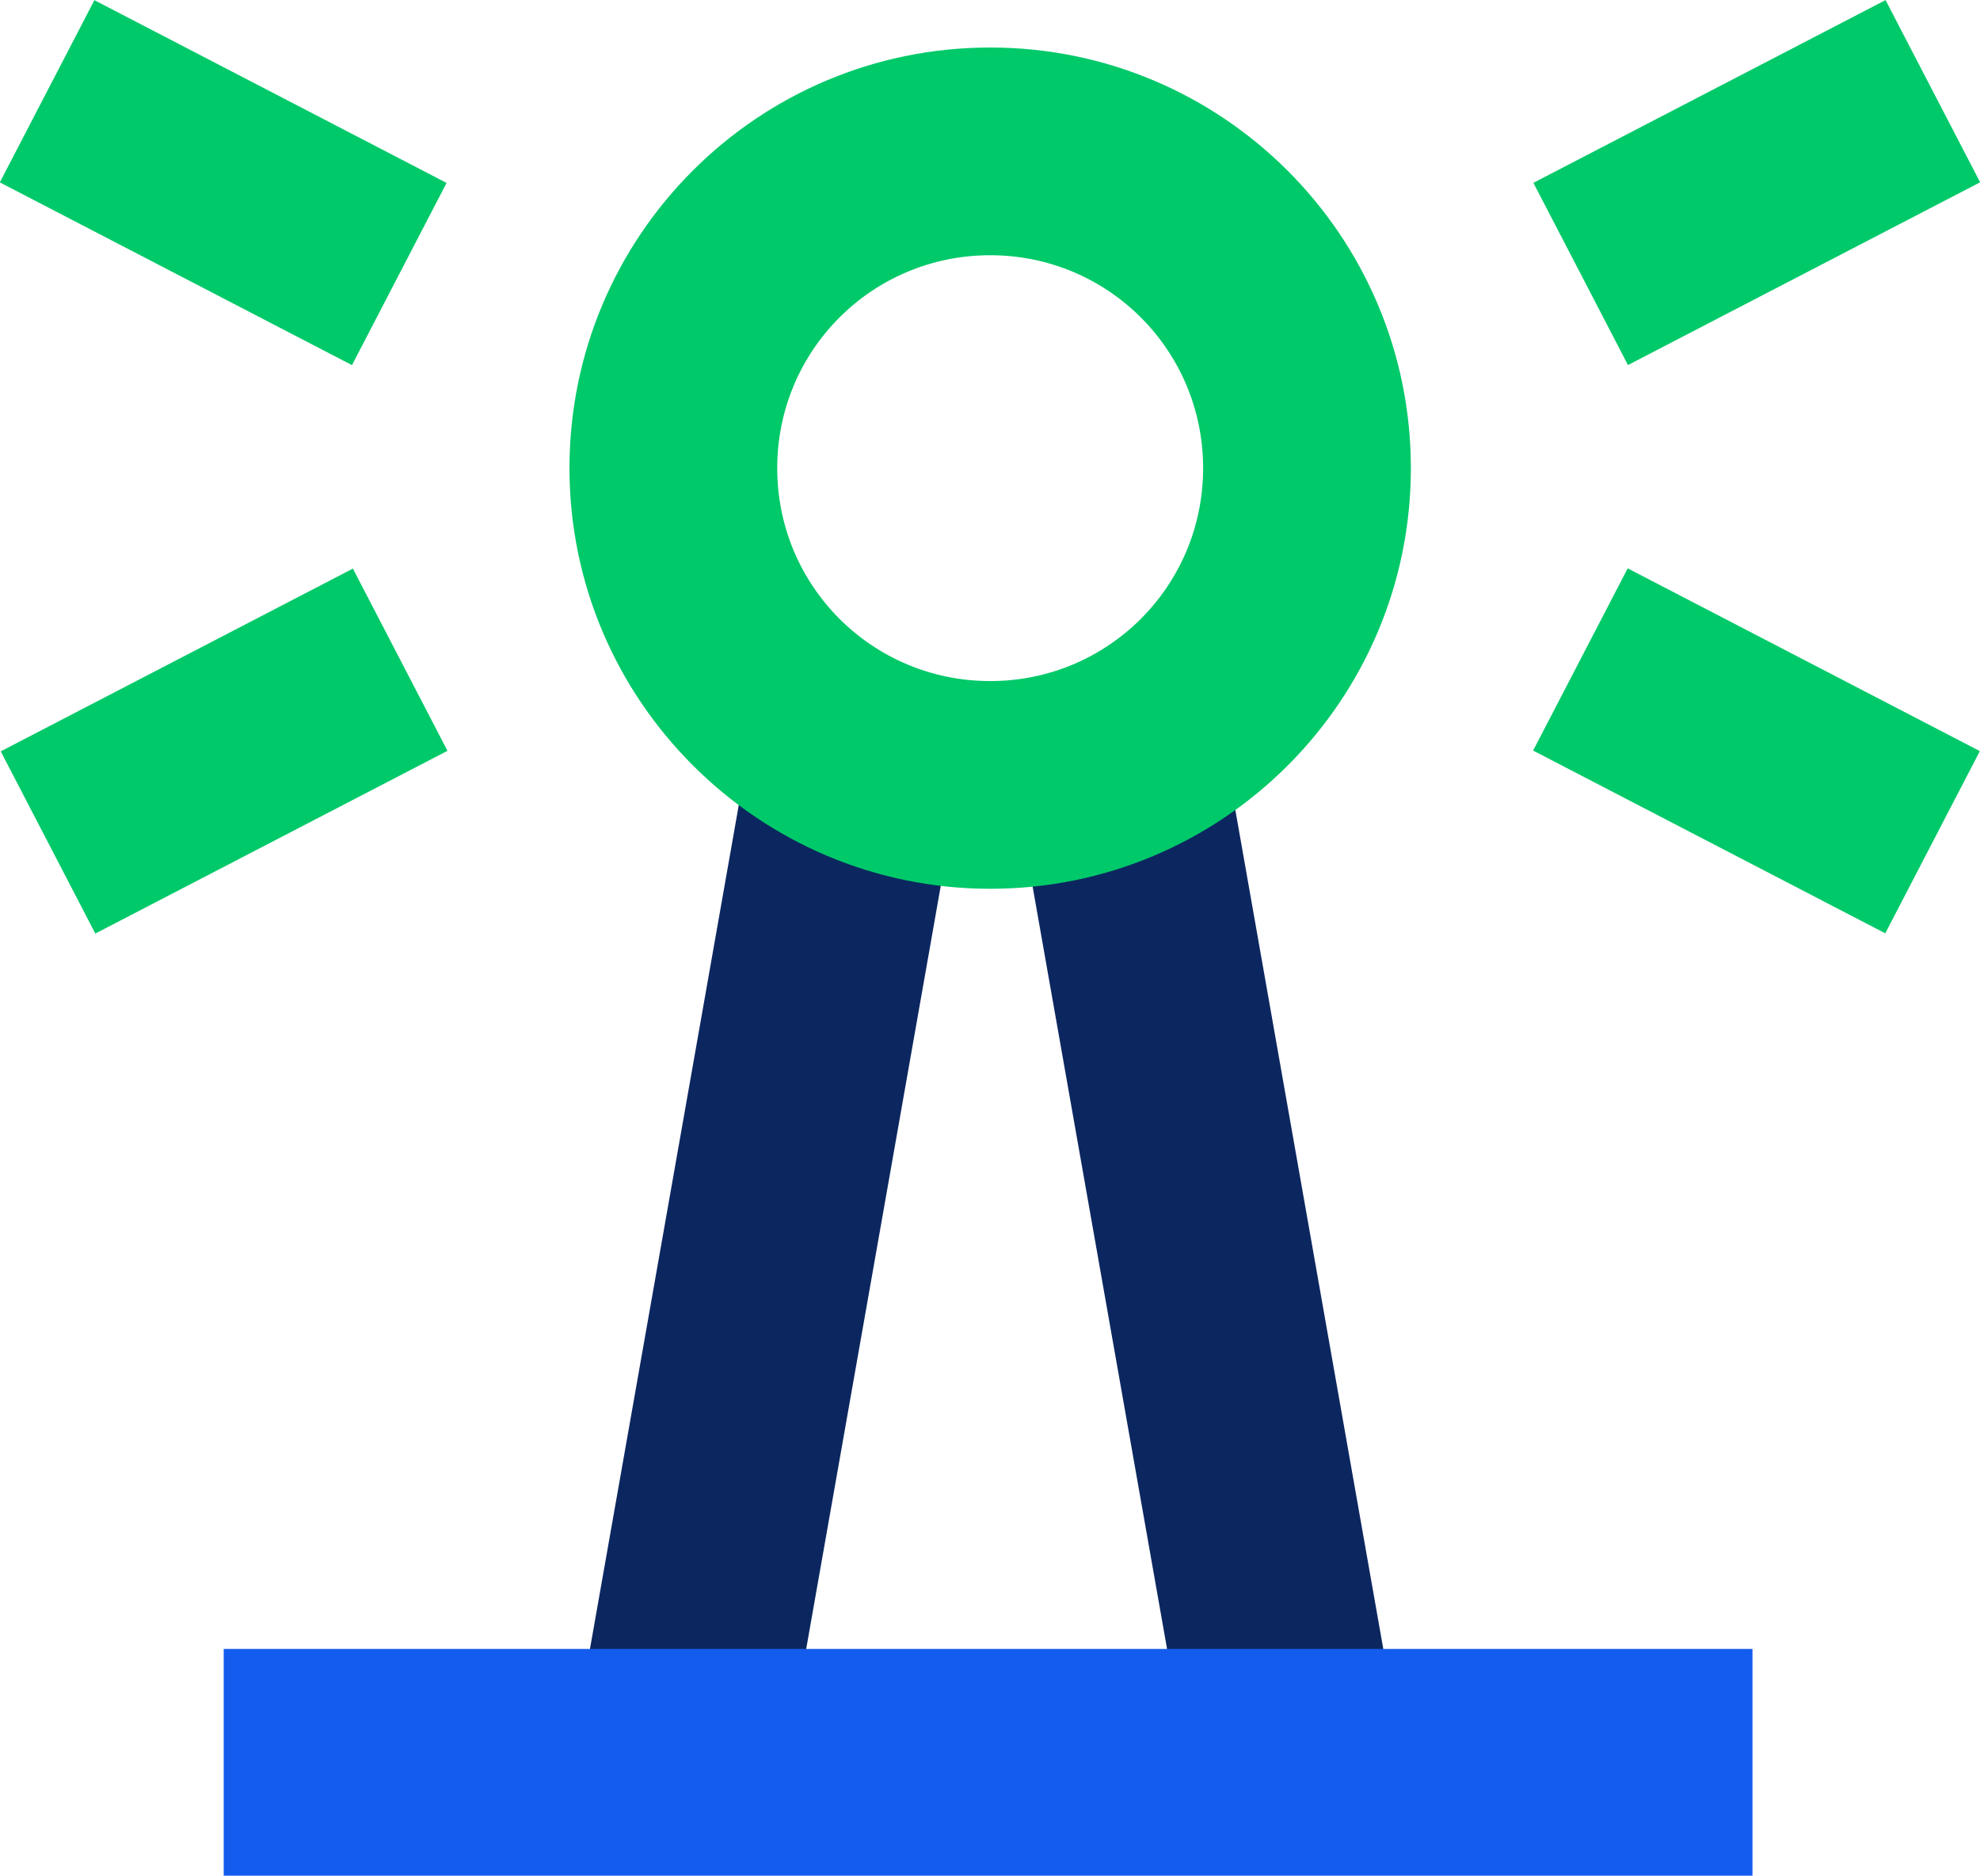
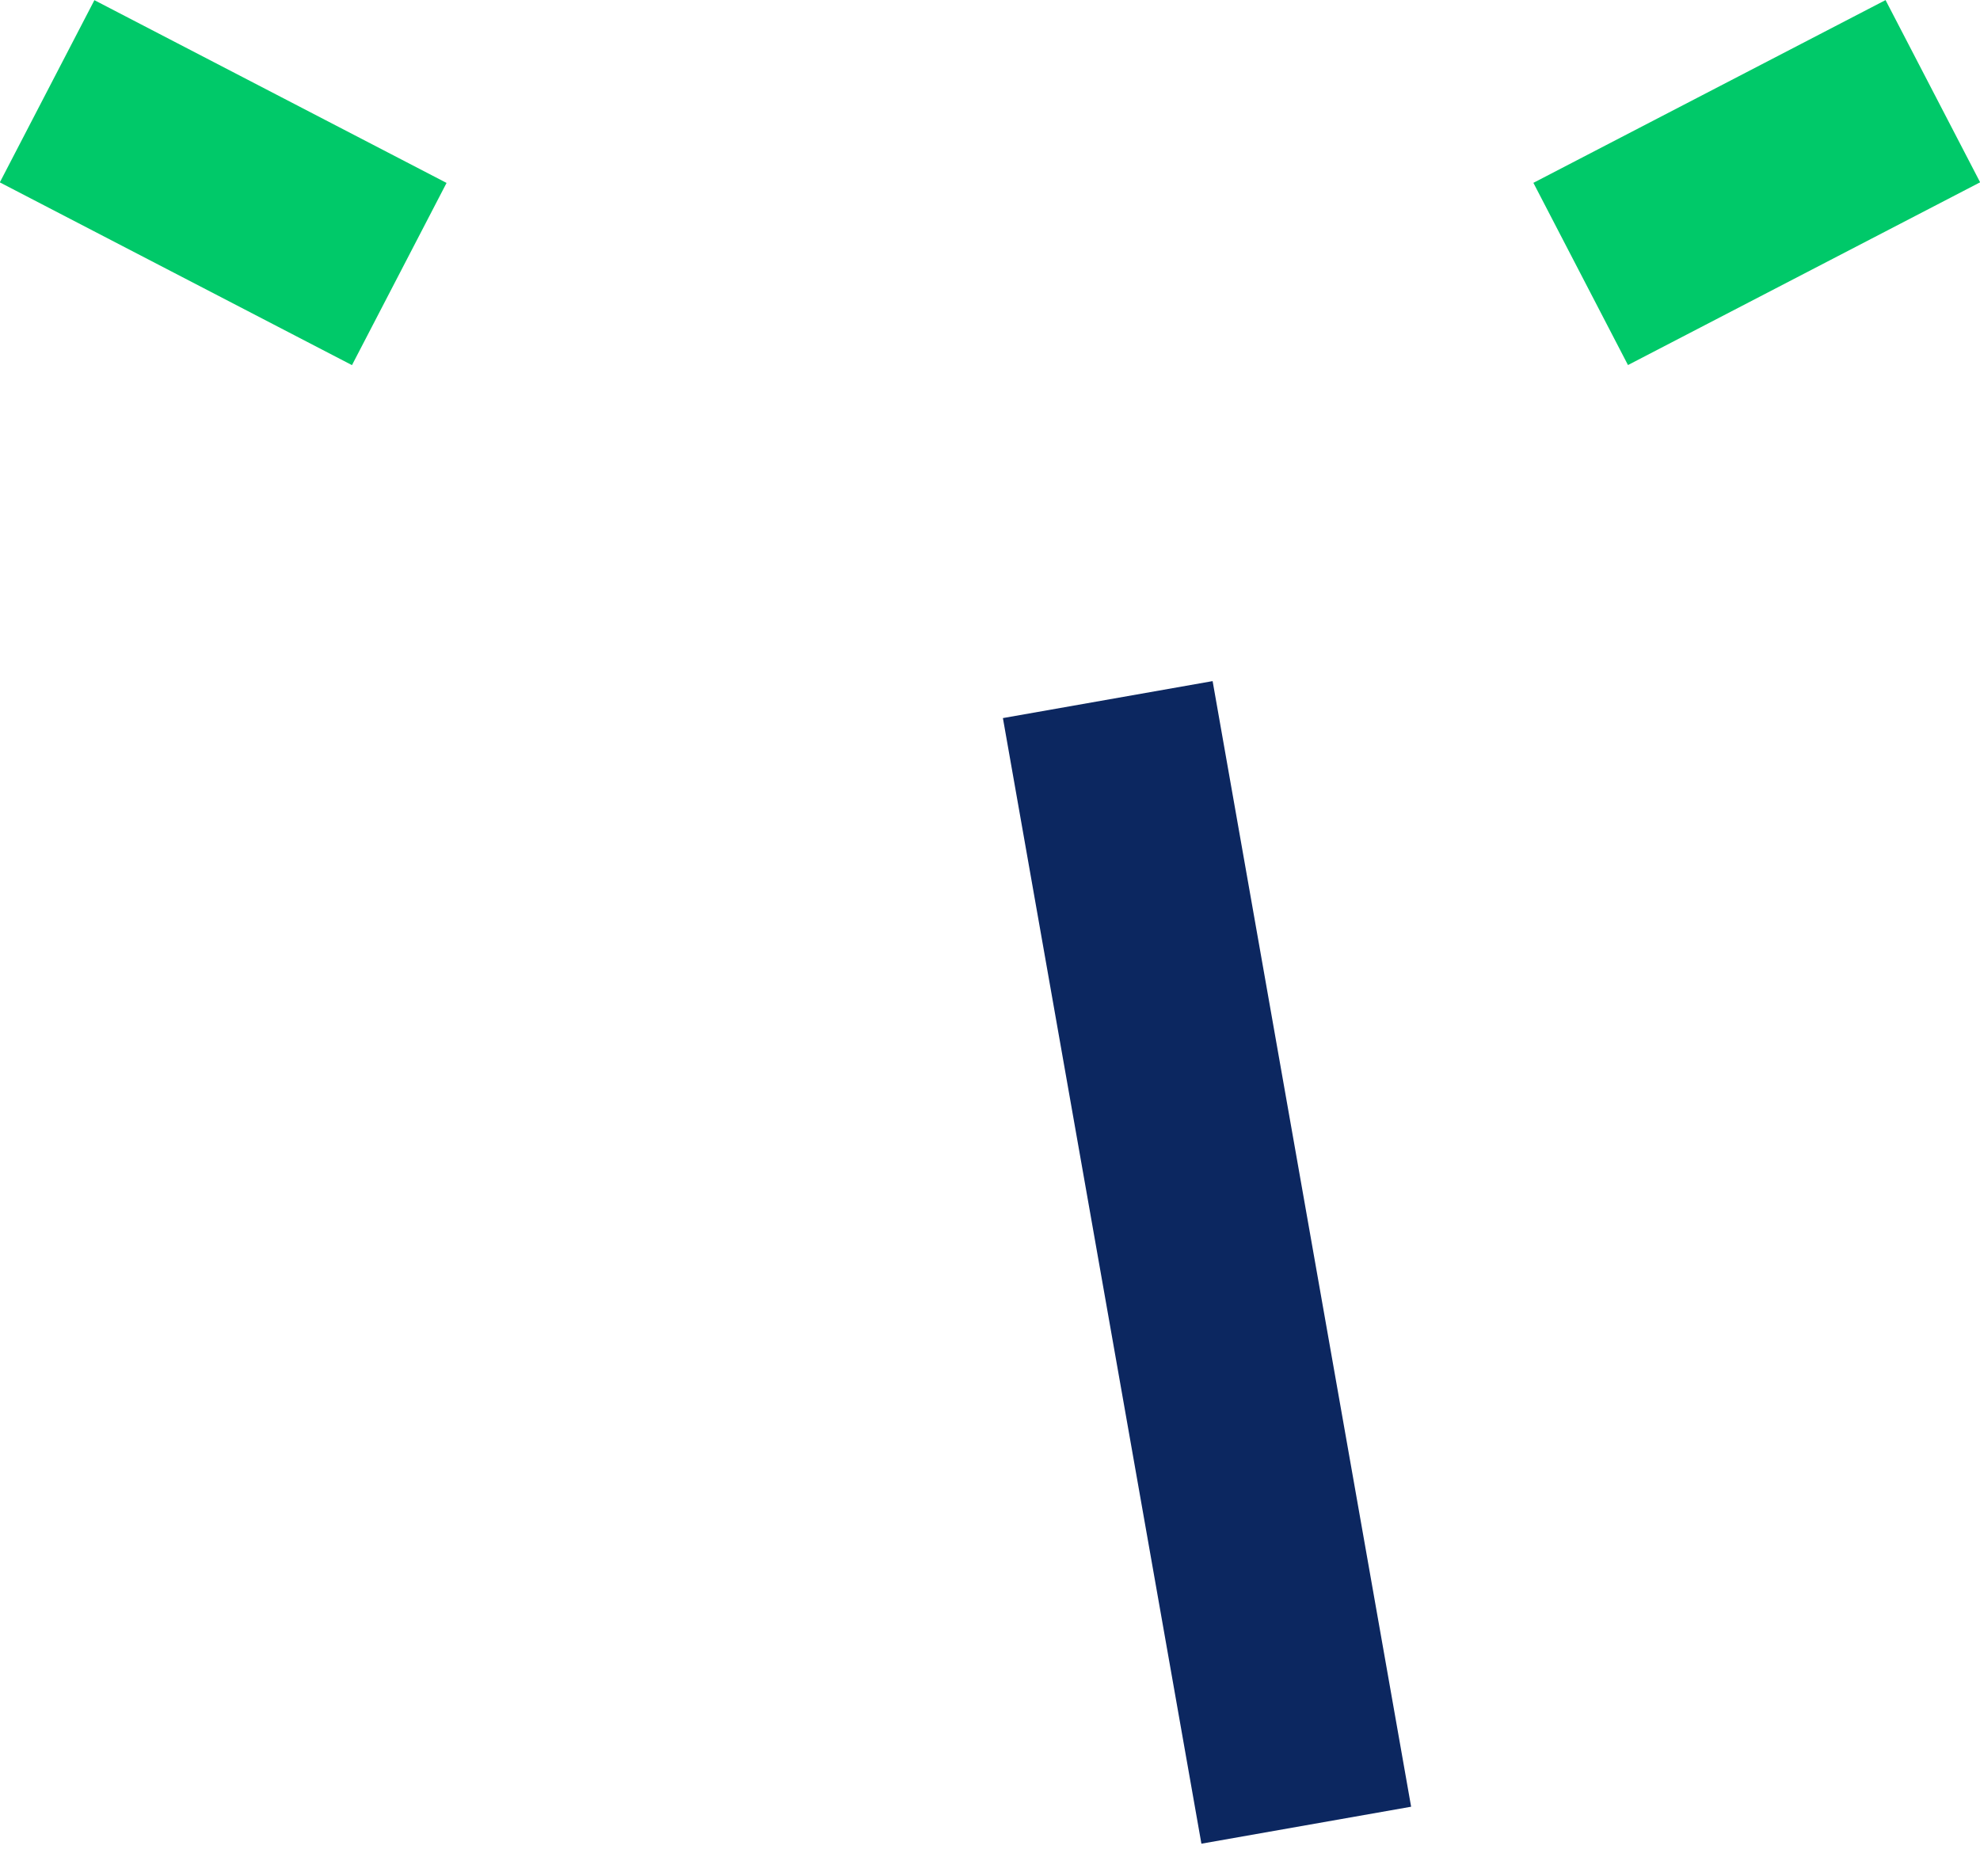
<svg xmlns="http://www.w3.org/2000/svg" id="Layer_2" data-name="Layer 2" width="57.09" height="54.09" viewBox="0 0 57.09 54.09">
  <defs>
    <style>      .cls-1 {        fill: #00c969;      }      .cls-2 {        fill: #145ced;      }      .cls-3 {        fill: #0c2760;      }    </style>
  </defs>
  <g id="Layer_1-2" data-name="Layer 1">
    <g>
-       <rect class="cls-3" x="5.62" y="33.33" width="32.96" height="6.14" transform="translate(-17.59 51.84) rotate(-80)" />
      <rect class="cls-3" x="31.73" y="19.92" width="6.14" height="32.96" transform="translate(-5.79 6.6) rotate(-10)" />
-       <path class="cls-1" d="m28.55,25.63c-6.67,0-12.13-5.43-12.13-12.13S21.85,1.37,28.55,1.37s12.13,5.43,12.13,12.13-5.43,12.13-12.13,12.13Zm0-18.27c-3.4,0-6.14,2.74-6.14,6.14s2.74,6.14,6.14,6.14,6.14-2.74,6.14-6.14c0-3.4-2.74-6.14-6.14-6.14Z" />
-       <polygon class="cls-2" points="28.55 47.55 28.46 47.55 6.45 47.55 6.45 54.09 28.46 54.09 28.55 54.09 50.53 54.09 50.53 47.55 28.55 47.55" />
      <g>
        <rect class="cls-1" x="3.48" y="-.46" width="5.92" height="11.44" transform="translate(-1.2 8.56) rotate(-62.57)" />
-         <rect class="cls-1" x=".74" y="18.7" width="11.44" height="5.92" transform="translate(-9.25 5.41) rotate(-27.43)" />
      </g>
      <g>
-         <rect class="cls-1" x="47.68" y="15.92" width="5.92" height="11.44" transform="translate(8.11 56.63) rotate(-62.57)" />
        <rect class="cls-1" x="44.93" y="2.31" width="11.44" height="5.92" transform="translate(3.27 23.92) rotate(-27.43)" />
      </g>
    </g>
  </g>
</svg>